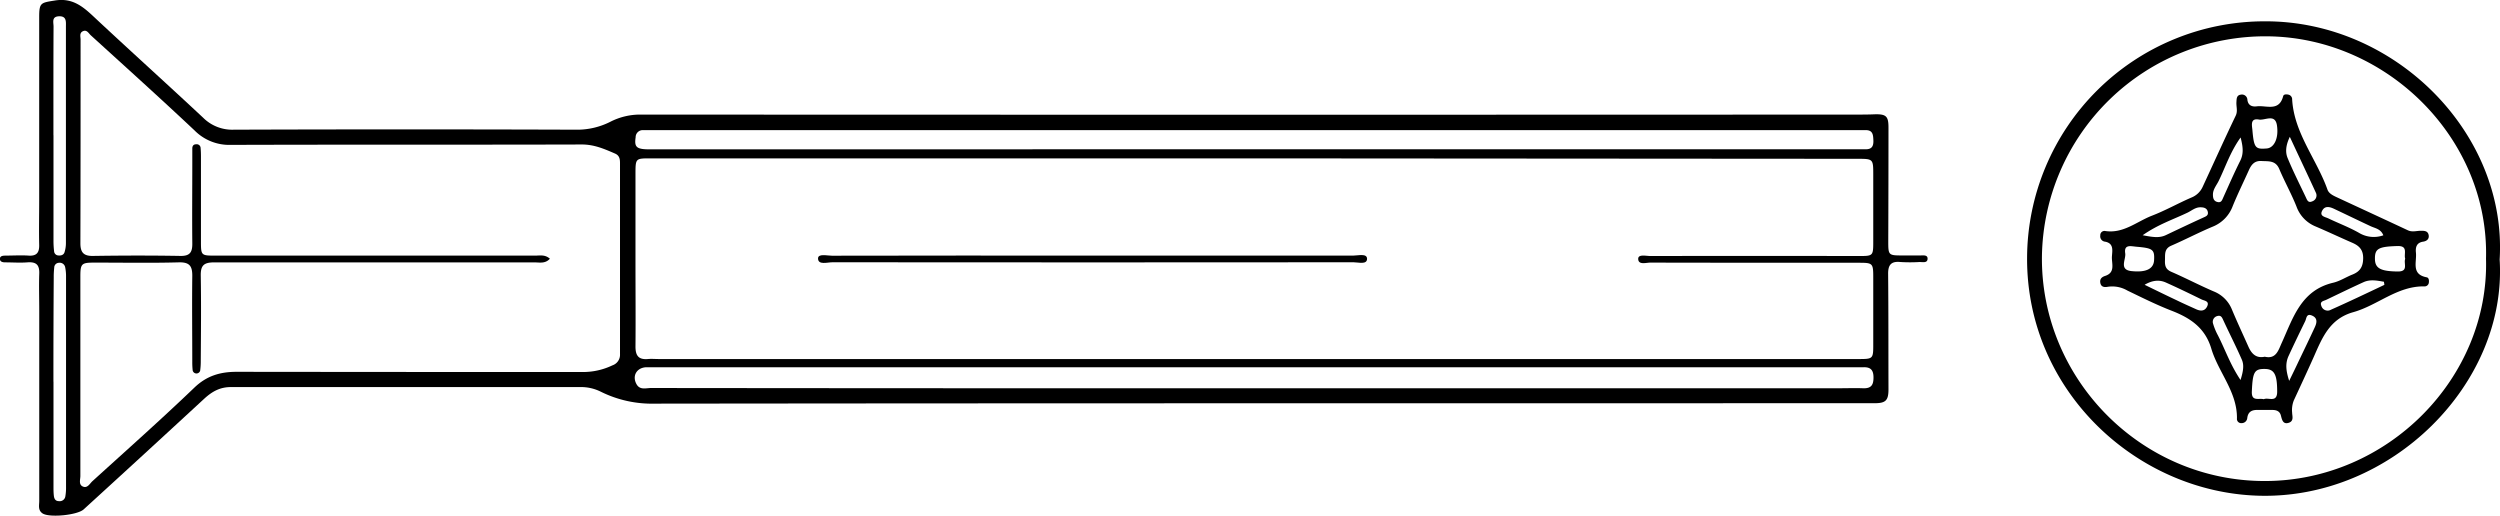
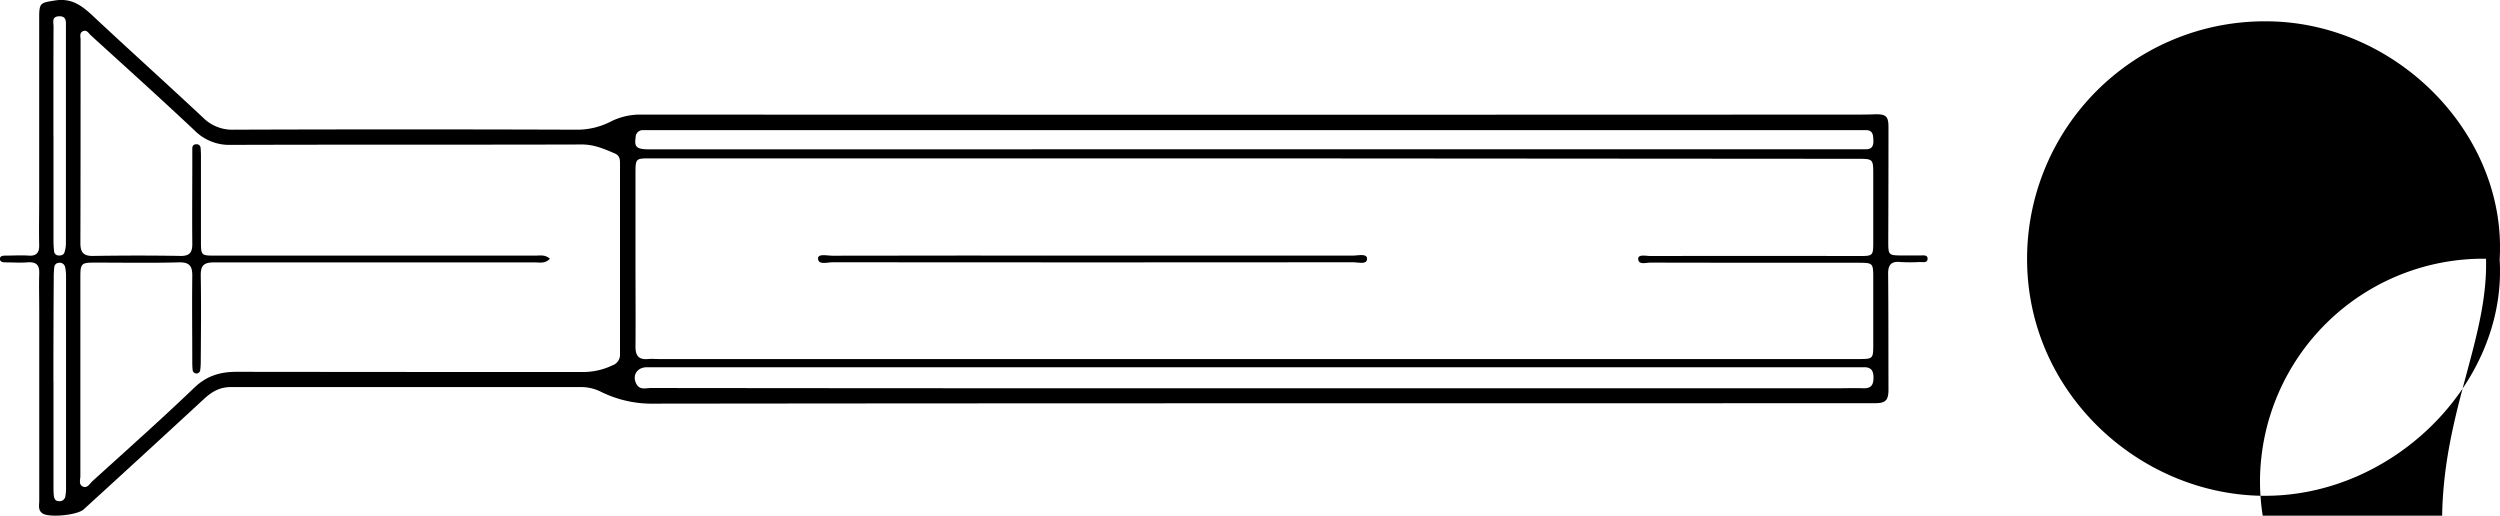
<svg xmlns="http://www.w3.org/2000/svg" id="Ebene_3" data-name="Ebene 3" viewBox="0 0 804.43 165.92">
  <g id="_5trbJX.tif" data-name="5trbJX.tif">
    <path d="M425,343.74q-96.39,0-192.79.11A37,37,0,0,1,214.75,340a14.21,14.21,0,0,0-6.63-1.48q-56.19,0-112.37,0c-3.5,0-6,1.4-8.51,3.68Q67.89,360.07,48.4,377.85c-2,1.88-11,2.76-13.23,1.34-1.59-1.05-1.08-2.66-1.09-4.07q0-30.53,0-61.07c0-4-.13-8,0-12,.12-2.89-1-3.87-3.82-3.66-2.39.18-4.81,0-7.21,0-.71,0-1.56-.19-1.62-1-.09-1.07.91-1.15,1.7-1.17,2.52,0,5.05-.17,7.55,0s3.43-.93,3.38-3.39c-.11-4.8,0-9.61,0-14.41q0-29.51,0-59c0-4.64.56-4.55,5.07-5.29,6.18-1,9.64,2.56,13.5,6.17,11.36,10.6,22.9,21,34.25,31.61a13.22,13.22,0,0,0,9.8,3.79q55-.19,110,0a23.68,23.68,0,0,0,11.19-2.56,21,21,0,0,1,9.87-2.3q195.36.09,390.73,0c2.06,0,4.13,0,6.19-.09,3.71-.1,4.46.63,4.45,4.29q0,18.2-.07,36.37c0,4.75,0,4.75,4.73,4.76,1.84,0,3.67,0,5.5,0,1,0,2.49-.28,2.42,1.11s-1.57,1-2.56,1a51,51,0,0,1-6.18,0c-3.06-.31-4,1-3.95,3.91.12,12.35.07,24.71.11,37.06,0,3.55-.89,4.46-4.42,4.46L458,343.74Zm.25-78.81H230.77c-4.83,0-4.83,0-4.84,5v28.82c0,8.92.08,17.84,0,26.75,0,3,1.06,4.25,4,4,1.13-.11,2.28,0,3.43,0H619.21c5,0,5,0,5-4.86q0-10.47,0-20.93c0-5.18,0-5.19-5.05-5.19-22.22,0-44.44,0-66.66-.05-1.4,0-3.92.85-3.92-1.23,0-1.54,2.52-.89,3.91-.89q33.5-.06,67,0c4.71,0,4.72,0,4.72-4.82q0-10.63,0-21.27c0-5.18,0-5.19-5.2-5.19ZM198.39,297.22c-1.53,1.68-3.35,1.17-5,1.18q-51.54,0-103.07,0c-3.39,0-4.33,1.09-4.27,4.32.16,9.14.06,18.29,0,27.44a22.6,22.6,0,0,1-.19,3.07,1.24,1.24,0,0,1-2.41-.07,25.13,25.13,0,0,1-.13-2.74c0-9.15-.11-18.3,0-27.44.06-3.27-.73-4.7-4.38-4.59-9,.25-18.1.07-27.14.08-4.14,0-4.49.33-4.49,4.52q0,32.07,0,64.14c0,1.17-.63,2.77.82,3.4s2.2-.94,3.06-1.73c11-10,22.09-19.83,32.8-30.1,4-3.84,8.36-5.09,13.6-5.09q55.49.07,111,.06a21.86,21.86,0,0,0,9.92-2.14,3.59,3.59,0,0,0,2.44-3.62q0-30.71,0-61.4c0-1.26-.11-2.48-1.58-3.12-3.45-1.5-6.77-2.95-10.75-2.93-37.68.11-75.36,0-113,.13a15.7,15.7,0,0,1-11.6-4.68c-11-10.35-22.19-20.42-33.34-30.57-.7-.64-1.27-1.89-2.52-1.34s-.78,1.79-.78,2.75c0,21.84,0,43.68-.06,65.51,0,2.89,1,4.1,4,4.06,9.39-.14,18.78-.17,28.17,0,3.18.06,3.87-1.29,3.84-4.07-.09-8.57,0-17.15,0-25.72,0-1.6,0-3.2,0-4.8,0-.78.37-1.33,1.22-1.33A1.24,1.24,0,0,1,86,261.59c.08.91.11,1.83.11,2.74q0,13.55,0,27.1c0,4.78,0,4.79,4.72,4.79q51.36,0,102.72,0C195.1,296.24,196.77,295.78,198.39,297.22ZM425.06,338.9H613c2.64,0,5.28-.1,7.9,0s3.39-1,3.39-3.47-1-3.36-3.25-3.29c-1.14,0-2.29,0-3.43,0H232.8c-1.15,0-2.3,0-3.44,0-3.08.16-4.59,2.81-3.08,5.48,1.1,1.94,3.06,1.2,4.66,1.2Q328,338.93,425.06,338.9ZM425,262H618.06c1.26,0,2.52,0,3.78,0,2,0,2.48-1.12,2.41-2.88s-.17-3.29-2.47-3.28c-1.15,0-2.29,0-3.44,0H231.85c-1.14,0-2.29,0-3.43,0a2.29,2.29,0,0,0-2.44,2.31c-.47,3.19.27,3.88,4.56,3.88Zm-386.34-4.5q0,17,0,33.93a27.74,27.74,0,0,0,.2,3.41,1.43,1.43,0,0,0,1.34,1.33c.89.09,1.71-.15,2-1a9.85,9.85,0,0,0,.46-3q0-34.78,0-69.57c0-1.56.29-3.47-2.2-3.39s-1.77,2-1.78,3.34C38.62,234.16,38.64,245.81,38.64,257.46Zm0,79.29q0,16.81,0,33.62c0,1,0,2.06.12,3.08s.52,1.75,1.7,1.74a1.82,1.82,0,0,0,2-1.56,16.47,16.47,0,0,0,.22-3.06q0-33.79,0-67.59a14.29,14.29,0,0,0-.28-3.06,1.78,1.78,0,0,0-2-1.43,1.55,1.55,0,0,0-1.52,1.56,26.37,26.37,0,0,0-.16,3.08Q38.63,319.94,38.64,336.75Z" transform="translate(-21.45 -213.97)" />
-     <path d="M825.77,297.47c2.49,39.95-34.92,77.34-77.71,76-39.19-1.19-74.57-33.79-74.35-76.58a76.43,76.43,0,0,1,76.62-76.06C792.28,220.73,828.22,257,825.77,297.47Zm-4.39-.25c1.06-38.71-31.93-71.12-70.17-71.56a71.88,71.88,0,0,0-72.72,70.69c-.49,39.26,31.65,72.38,71.68,72.4C789.78,368.76,822.46,335.48,821.38,297.22Z" transform="translate(-21.45 -213.97)" />
+     <path d="M825.77,297.47c2.49,39.95-34.92,77.34-77.71,76-39.19-1.19-74.57-33.79-74.35-76.58a76.43,76.43,0,0,1,76.62-76.06C792.28,220.73,828.22,257,825.77,297.47Zm-4.39-.25a71.88,71.88,0,0,0-72.72,70.69c-.49,39.26,31.65,72.38,71.68,72.4C789.78,368.76,822.46,335.48,821.38,297.22Z" transform="translate(-21.45 -213.97)" />
    <path d="M373.33,296.22q41.75,0,83.5,0c1.59,0,4.47-.81,4.5,1,0,2-2.79,1.13-4.34,1.14q-83.83.08-167.68,0c-1.65,0-4.56.95-4.64-1.17-.06-1.72,2.89-.94,4.47-.94Q331.23,296.17,373.33,296.22Z" transform="translate(-21.45 -213.97)" />
-     <path d="M759,346.81c0,.94.66,2.63-1.09,3.2-1.93.62-2.19-1.08-2.55-2.4s-1.4-1.71-2.63-1.73c-1.49,0-3,0-4.46,0-1.91-.08-3.41.3-3.71,2.57a1.8,1.8,0,0,1-1.87,1.67,1.35,1.35,0,0,1-1.45-1.54c.09-8.56-6-14.83-8.27-22.49-2-6.63-6.7-9.78-12.68-12.11-4.88-1.89-9.58-4.24-14.31-6.52a9.64,9.64,0,0,0-6.24-1.22c-1,.19-2.18.19-2.46-1.2-.24-1.19.34-1.9,1.52-2.28,3.52-1.13,2-4.14,2.22-6.42.13-1.81.6-4.1-2.24-4.61a1.73,1.73,0,0,1-1.52-2,1.35,1.35,0,0,1,1.58-1.43c5.84.89,10.11-3,15-4.91,4.35-1.67,8.45-4,12.73-5.85a6.64,6.64,0,0,0,3.62-3.42c3.55-7.65,7-15.32,10.65-22.93.72-1.51.13-2.91.23-4.36.06-1,0-2.21,1.39-2.4a1.75,1.75,0,0,1,2.14,1.68c.24,1.78,1.46,2.27,3,2.08,3.07-.4,7.18,1.81,8.51-3.27.19-.71,1.16-.64,1.83-.46A1.53,1.53,0,0,1,759,246c.66,10.88,7.9,19.2,11.37,29,.42,1.18,1.68,1.83,2.84,2.37,7.65,3.56,15.32,7.09,23,10.69,1.38.65,2.68.21,4,.17,1.14,0,2.45-.1,2.72,1.41.21,1.25-.64,1.92-1.78,2.09-2.12.32-2.5,1.79-2.32,3.52.32,3-1.61,7,3.46,7.95.71.14.8,1,.69,1.75a1.36,1.36,0,0,1-1.48,1.17c-8.69-.13-15,6.11-22.84,8.3-7.59,2.13-10,8.25-12.7,14.38-2.09,4.68-4.25,9.32-6.42,14A8.39,8.39,0,0,0,759,346.81Zm-8.81-18.06c3.6.85,4.35-2,5.42-4.37,3.67-8.06,6.21-17,16.6-19.44,2.18-.51,4.16-1.84,6.29-2.67,2.44-1,3.34-2.6,3.35-5.26s-1.27-3.94-3.42-4.89c-4-1.74-7.89-3.58-11.88-5.28a10.88,10.88,0,0,1-6.15-6.4c-1.64-4.12-3.82-8-5.55-12.1-1.19-2.81-3.47-2.43-5.74-2.56s-3.27,1.23-4.06,3c-1.73,3.84-3.59,7.63-5.18,11.52a11.36,11.36,0,0,1-6.43,6.6c-4.52,1.89-8.87,4.19-13.36,6.13-2.29,1-1.93,2.81-2,4.6s.16,3,2.08,3.82c4.61,2,9,4.32,13.65,6.31a10.45,10.45,0,0,1,5.82,5.83c1.71,4.09,3.6,8.11,5.4,12.16C746.06,327.94,747.53,329.32,750.21,328.75Zm-7.79-70.53c-3.38,4.75-4.87,9.55-7.06,14-.69,1.4-1.83,2.67-1.83,4.36,0,1.06.19,2.09,1.46,2.39s1.49-.64,1.88-1.49c1.77-3.93,3.5-7.89,5.43-11.75C743.4,263.49,743.24,261.39,742.42,258.22Zm45.94,31.46c-.83-2.08-2.66-2.25-4.14-2.95-3.91-1.83-7.8-3.72-11.7-5.56-1.42-.67-3-1.09-3.87.66s1,1.93,2,2.41c3.28,1.57,6.72,2.86,9.87,4.65A9.21,9.21,0,0,0,788.36,289.68Zm-30.31,46.87c1.28-2.62,2.16-4.42,3-6.22,1.76-3.68,3.54-7.35,5.25-11.05.66-1.42,1-2.95-.87-3.76s-1.77.89-2.22,1.8c-1.84,3.77-3.67,7.55-5.42,11.36C756.78,331,757,333.29,758.05,336.55ZM710.9,289.66c3.21.62,5.3.95,7.39,0,4-1.9,8-3.8,12.08-5.66.87-.4,1.76-.68,1.48-1.9s-1.34-1.43-2.4-1.43c-1.59,0-2.76,1.06-4.07,1.7C720.81,284.57,715.91,286.15,710.9,289.66Zm31.49,46.58c.87-2.78,1.2-4.75.42-6.54-1.86-4.27-4-8.44-5.95-12.66-.4-.86-.72-1.77-2-1.36a1.9,1.9,0,0,0-1.3,2.45,19.73,19.73,0,0,0,1.57,3.78C737.45,326.44,739.07,331.3,742.39,336.24Zm7.48,6.18c1.46-.7,4.33,1.33,4.31-2.48,0-5.4-.89-7.21-3.94-7.25-3.43-.05-3.94,1-4.21,7.28C745.89,343.27,748.25,342,749.87,342.42Zm45.51-45.18c-.53-1.57,1.08-4.2-2.47-4.1-6.14.18-7.35.8-7.27,4.25.07,3,2,3.87,7.33,3.94C796.57,301.37,794.79,298.73,795.38,297.24Zm-6.7,8.39-.15-1c-2.17-.38-4.38-.84-6.53.12-4,1.81-8,3.77-12,5.68-.85.41-2.22.48-1.6,2a2.12,2.12,0,0,0,3.1,1.19C777.27,311.06,783,308.32,788.68,305.63Zm-42.49-50c.51,5.92.91,6.43,4.65,6.11,2.33-.2,3.89-3.23,3.27-7.41-.58-3.87-3.81-1.56-5.78-1.89C745.61,251.93,746,254.06,746.19,255.59Zm-34.62,50c3.46,1.68,6.9,3.37,10.36,5,2.06,1,4.13,1.92,6.21,2.86,1.41.64,2.77.63,3.51-.93.82-1.73-.89-1.8-1.78-2.23-3.79-1.86-7.58-3.7-11.43-5.42C716.29,303.92,714.05,304.13,711.57,305.58ZM758.25,258c-1.36,2.83-1.46,5-.7,6.84,1.77,4.3,3.89,8.46,5.88,12.67.38.82.73,1.84,2,1.26a2,2,0,0,0,1.19-2.82C764,270.23,761.26,264.5,758.25,258ZM709,293.37c-1.75-.13-4.19-.94-3.71,2.13.29,1.94-2.09,5.26,2,5.7,4.79.51,7.12-.76,7.28-3.46C714.78,294.28,714.17,293.81,709,293.37Z" transform="translate(-21.45 -213.97)" />
  </g>
</svg>